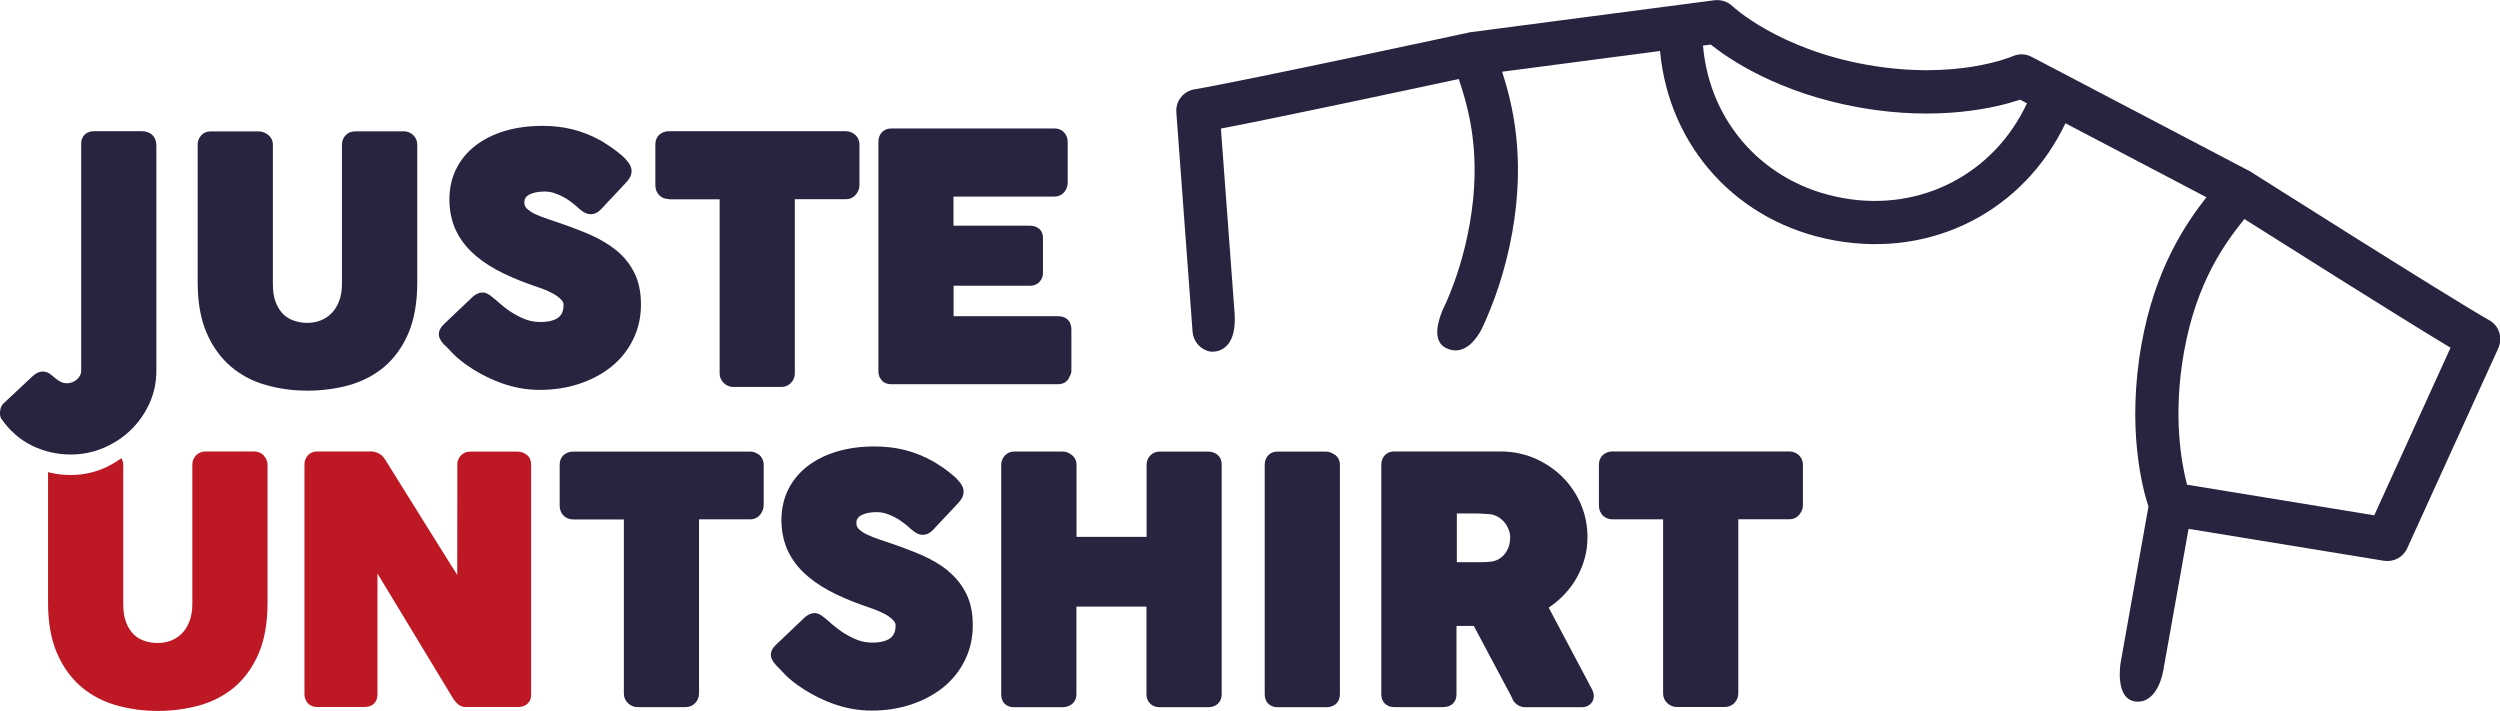
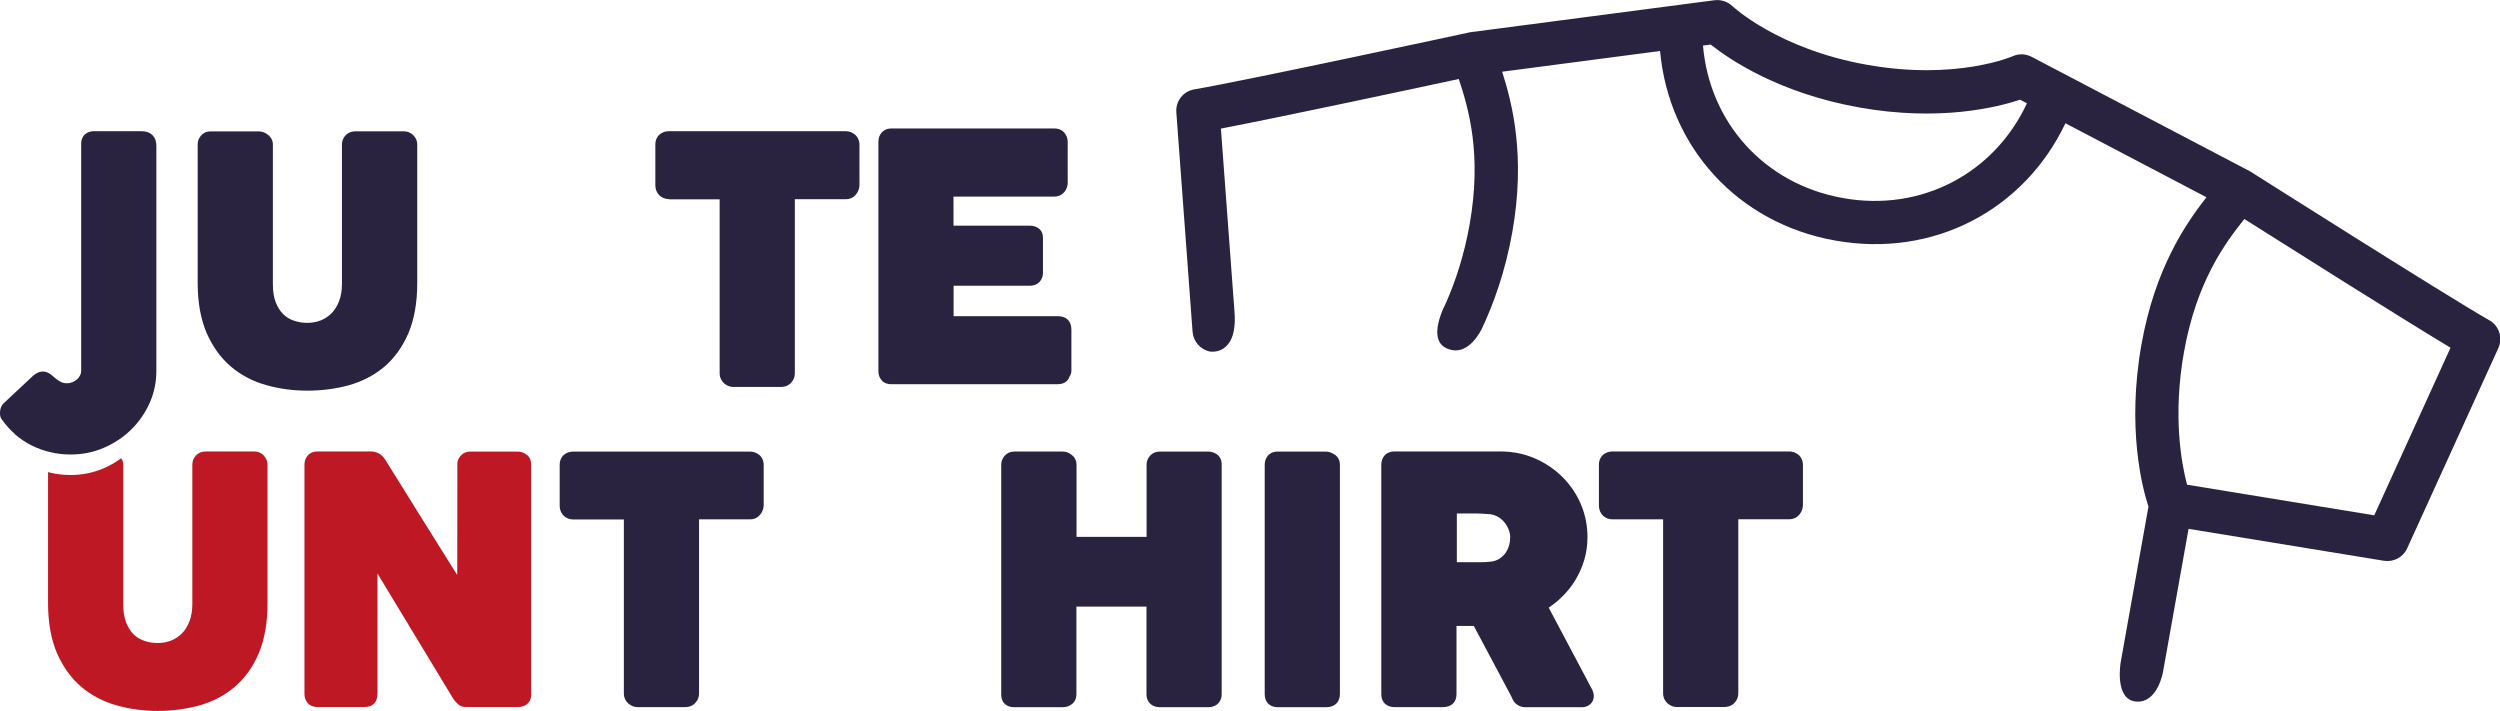
<svg xmlns="http://www.w3.org/2000/svg" viewBox="0 0 229.42 65.24" id="Calque_2">
  <g id="Calque_1-2">
    <path style="fill:#292340;" d="M228.42,29.38c-4.06-2.32-21.68-13.5-21.86-13.61-.04-.03-.09-.06-.14-.08l-19.99-10.48c-.54-.28-1.18-.3-1.73-.05-.05.02-5.18,2.25-13.4.78-8.13-1.45-12.28-5.34-12.31-5.37-.44-.42-1.04-.62-1.65-.55l-22.37,2.93c-.05,0-.11.02-.16.03-.21.05-20.6,4.44-25.21,5.22-1.01.17-1.73,1.08-1.65,2.11l1.49,20.14c.07.89.72,1.63,1.6,1.81,0,0,2.55.45,2.25-3.61l-1.25-16.85c5.42-1.04,17.31-3.58,21.83-4.55.87,2.63,2.15,6.86.99,13.37-.51,2.87-1.32,5.24-2.14,7.12h0s-.01.02-.01.02c-.1.23-.2.44-.31.66-.43,1.02-1.01,2.9.32,3.53,1.64.78,2.77-.84,3.23-1.71,1.08-2.27,2.17-5.24,2.83-8.93,1.24-6.98,0-11.81-.93-14.73l14.49-1.9c.81,8.81,7.11,15.8,16.06,17.39.02,0,.04,0,.06.01,8.95,1.59,17.28-2.78,21.08-10.77l12.94,6.79c-1.89,2.42-4.72,6.52-5.96,13.5-1.36,7.66.06,13.13.64,14.89l-2.55,14.29s-.6,3.42,1.41,3.6c2.02.17,2.49-2.8,2.49-2.8h0l2.33-13.05c4.11.67,13.66,2.24,17.93,2.93.88.14,1.76-.32,2.13-1.14l8.37-18.38c.42-.94.07-2.04-.82-2.55ZM169.15,18.17s-.03,0-.05,0c-7.17-1.28-12.22-6.91-12.82-13.99l.71-.09c1.71,1.36,6.24,4.45,13.62,5.77,7.38,1.32,12.7-.02,14.77-.71l.63.33c-3.01,6.44-9.69,9.98-16.86,8.7ZM217.88,47.29c-5.06-.82-14-2.29-17.18-2.81-.52-1.97-1.32-6.35-.28-12.18,1.16-6.5,3.81-10.04,5.54-12.2,3.91,2.47,14.18,8.96,18.92,11.81l-7,15.38Z" />
    <path style="fill:#292340;" d="M1.38,39.86c.47.4.98.75,1.53,1.02.54.27,1.12.48,1.73.62.6.14,1.22.21,1.84.21,1.05,0,2.07-.2,3.01-.6.94-.4,1.79-.95,2.5-1.64.72-.69,1.29-1.51,1.72-2.44.43-.94.64-1.95.64-3.02V13.36c0-.81-.52-1.32-1.34-1.32h-4.48c-.67.05-1.08.49-1.08,1.14v20.84c0,.15-.03.29-.1.42-.07.15-.16.27-.28.37-.12.11-.26.2-.42.26-.16.06-.31.1-.48.1-.23,0-.42-.04-.56-.11-.19-.09-.35-.2-.48-.31l-.45-.37c-.37-.3-.82-.38-1.26-.16-.13.07-.25.15-.38.26l-2.61,2.44c-.2.16-.43.46-.43.98,0,.13,0,.41.18.6.35.5.75.96,1.2,1.34Z" />
    <path style="fill:#292340;" d="M28.22,35.85c1.31,0,2.58-.17,3.77-.49,1.22-.34,2.31-.9,3.24-1.67.93-.78,1.69-1.82,2.24-3.09.54-1.26.82-2.82.82-4.64v-12.71c0-.31-.12-.59-.35-.83-.16-.17-.45-.37-.93-.37h-4.4c-.36,0-.66.12-.89.36-.22.23-.34.52-.34.84v12.8c0,.6-.09,1.13-.26,1.58-.17.44-.4.82-.69,1.11-.28.29-.62.51-.99.66-.76.3-1.67.3-2.46.03-.38-.13-.7-.32-.98-.59-.28-.27-.51-.64-.69-1.08-.18-.45-.27-1.02-.27-1.7v-12.8c0-.36-.16-.67-.46-.9-.26-.2-.53-.3-.8-.3h-4.51c-.33,0-.62.14-.83.39-.2.23-.3.51-.3.8v12.71c0,1.79.28,3.34.82,4.59.55,1.26,1.3,2.3,2.23,3.09.93.79,2.02,1.36,3.24,1.7,1.2.34,2.47.51,3.78.51Z" />
-     <path style="fill:#292340;" d="M40.82,31.67l.02.02s.01.01.02.02l.08.08c.16.17.38.4.66.69.3.3.66.61,1.09.92,1,.72,2.09,1.3,3.25,1.73,1.17.43,2.38.65,3.59.65,1.28,0,2.49-.18,3.6-.55,1.12-.37,2.11-.89,2.95-1.56.85-.68,1.52-1.51,2-2.48.49-.97.74-2.06.74-3.25,0-1.12-.2-2.1-.61-2.91-.4-.8-.96-1.5-1.67-2.07-.69-.56-1.51-1.04-2.45-1.45-.91-.39-1.92-.77-2.99-1.13-.55-.18-1.03-.35-1.43-.5-.38-.14-.7-.29-.95-.45-.22-.14-.38-.28-.48-.42-.08-.12-.12-.26-.12-.43s.03-.31.11-.42c.08-.12.19-.22.34-.3.17-.09.38-.16.61-.21.49-.09,1.08-.12,1.63.05.28.09.55.2.8.33.26.13.5.28.72.45.24.17.45.34.63.5l.14.13c.15.13.3.24.43.33.21.14.44.22.69.22.32,0,.62-.14.9-.42l2.31-2.46c.16-.17.28-.32.36-.47.11-.19.17-.41.17-.63,0-.25-.1-.51-.31-.79-.16-.21-.36-.43-.63-.66-.24-.21-.53-.43-.85-.66-.32-.22-.66-.44-1.02-.66-.85-.47-1.73-.82-2.61-1.04-.88-.22-1.81-.32-2.76-.32-1.26,0-2.43.16-3.46.47-1.04.31-1.95.77-2.7,1.35-.76.59-1.35,1.31-1.76,2.14-.41.83-.62,1.77-.62,2.78,0,.95.17,1.83.49,2.61.33.78.82,1.5,1.47,2.15.64.63,1.44,1.21,2.38,1.72.93.5,2.02.97,3.25,1.4.27.09.58.2.95.33.34.13.68.28.99.45.29.16.54.35.74.56.14.15.21.29.21.47,0,.22-.03.43-.1.63-.06.17-.15.32-.29.45-.14.14-.35.25-.62.34-.29.1-.67.15-1.12.15-.49,0-.95-.08-1.39-.25-.46-.18-.94-.43-1.41-.74-.32-.22-.61-.44-.86-.66-.27-.24-.49-.43-.67-.57-.16-.14-.3-.24-.43-.32-.43-.26-.84-.23-1.38.16l-2.66,2.53c-.35.32-.52.64-.52.97,0,.3.15.6.5.98.01.01.02.02.03.03Z" />
    <path style="fill:#292340;" d="M61.39,18.29h4.65v15.98c0,.35.14.66.4.9.25.22.54.34.84.34h4.42c.36,0,.68-.14.91-.4.22-.24.33-.53.33-.85v-15.98h4.67c.4,0,.73-.16.96-.46.2-.26.3-.54.3-.84v-3.79c-.04-.46-.27-.73-.45-.87-.24-.18-.51-.28-.81-.28h-16.23c-.33,0-.63.11-.86.31-.25.22-.38.53-.38.88v3.74c0,.5.2.79.37.96.23.22.54.34.87.34Z" />
    <path style="fill:#292340;" d="M80.96,34.97c.22.19.5.29.83.29h15.25c.76,0,1.02-.43,1.11-.71.11-.15.17-.33.17-.52v-3.79c0-.76-.46-1.22-1.21-1.22h-9.6v-2.8h7.02c.47,0,.74-.21.89-.38.19-.23.29-.49.29-.75v-3.26c0-.49-.22-.75-.41-.88-.22-.16-.48-.24-.79-.24h-7.01v-2.67h9.24c.5,0,.79-.24.95-.44.19-.25.29-.52.29-.82v-3.73c0-.45-.18-.73-.32-.89-.15-.17-.44-.37-.9-.37h-14.96c-.45,0-.73.2-.88.36-.21.23-.31.52-.31.86v21.05c0,.47.2.75.36.89Z" />
    <path style="fill:#bd1823;" d="M48.32,41.73c-.24-.2-.53-.29-.87-.29h-4.3c-.28,0-.55.09-.76.27-.21.18-.35.42-.42.72v.06s-.01,10.28-.01,10.28c-.95-1.52-1.9-3.03-2.83-4.52-1.24-1.98-2.52-4.03-3.8-6.1-.17-.26-.37-.44-.61-.56-.22-.1-.44-.16-.66-.16h-4.93c-.48,0-.76.21-.9.38-.19.23-.29.51-.29.81v21.08c0,.3.1.58.28.8.14.17.42.38.91.38h4.28c.42,0,.73-.11.94-.34.19-.21.29-.5.29-.86v-11.05c1.01,1.66,2.01,3.31,2.99,4.94l3.97,6.56.03.04c.13.18.26.33.39.44.2.18.44.27.7.27h4.81c.33,0,.61-.09.83-.26.17-.14.38-.4.38-.86v-21.14c0-.47-.22-.75-.41-.9Z" />
    <path style="fill:#292340;" d="M69.64,41.72c-.24-.18-.51-.28-.81-.28h-16.23c-.33,0-.63.11-.86.31-.25.22-.38.53-.38.88v3.74c0,.5.2.79.37.96.23.22.54.34.87.34h4.65v15.98c0,.35.14.66.4.9.25.22.54.34.84.34h4.42c.36,0,.68-.14.91-.4.22-.24.33-.53.33-.85v-15.98h4.67c.4,0,.73-.16.96-.46.2-.26.3-.54.3-.84v-3.79c-.04-.46-.27-.73-.45-.87Z" />
-     <path style="fill:#292340;" d="M87.01,52.38c-.69-.56-1.51-1.04-2.45-1.45-.91-.39-1.92-.77-2.99-1.13-.55-.18-1.03-.35-1.43-.5-.38-.14-.7-.29-.95-.45-.22-.14-.38-.28-.48-.42-.08-.12-.12-.26-.12-.43s.03-.31.11-.42c.08-.12.19-.22.34-.3.17-.09.38-.16.61-.21.49-.09,1.08-.12,1.63.05.28.09.55.2.8.33.26.13.5.28.72.45.24.17.45.34.63.5l.14.13c.15.13.3.24.43.33.21.14.44.22.69.22.32,0,.62-.14.9-.42l2.31-2.46c.16-.17.28-.32.36-.47.11-.19.17-.41.17-.63,0-.25-.1-.51-.31-.79-.16-.21-.36-.43-.63-.66-.24-.21-.53-.43-.85-.66-.32-.22-.66-.44-1.02-.66-.85-.47-1.73-.82-2.61-1.04-.88-.22-1.81-.32-2.76-.32-1.26,0-2.43.16-3.46.47-1.04.31-1.95.77-2.7,1.35-.76.59-1.35,1.31-1.76,2.14-.41.83-.62,1.77-.62,2.78,0,.95.17,1.83.49,2.61.33.78.82,1.5,1.47,2.15.64.63,1.44,1.21,2.38,1.72.93.5,2.02.97,3.25,1.4.27.09.58.2.95.33.34.13.68.28.99.45.29.16.54.35.74.56.14.15.21.29.21.47,0,.22-.03.43-.1.63-.06.17-.15.32-.29.45-.14.14-.35.25-.62.34-.29.1-.67.15-1.12.15-.49,0-.95-.08-1.39-.25-.46-.18-.94-.43-1.41-.74-.32-.22-.61-.44-.86-.66-.27-.24-.49-.43-.67-.57-.16-.14-.3-.24-.43-.32-.43-.26-.84-.23-1.38.16l-2.66,2.53c-.35.32-.52.64-.52.97,0,.3.15.6.5.98.01.01.02.02.03.03l.02.02s.01.01.02.02l.08.08c.16.17.38.4.66.69.3.3.66.61,1.09.92,1,.72,2.09,1.3,3.25,1.73,1.17.43,2.38.65,3.59.65,1.28,0,2.49-.18,3.6-.55,1.12-.37,2.11-.89,2.95-1.56.85-.68,1.52-1.51,2-2.48.49-.97.74-2.06.74-3.25,0-1.12-.2-2.1-.61-2.91-.4-.8-.96-1.5-1.67-2.07Z" />
    <path style="fill:#292340;" d="M111.66,41.68c-.24-.16-.52-.24-.82-.24h-4.41c-.35,0-.65.12-.87.36-.22.23-.34.52-.34.84v6.63h-6.43v-6.63c0-.36-.15-.67-.45-.9-.26-.2-.52-.3-.8-.3h-4.48c-.35,0-.65.14-.87.39-.19.23-.3.49-.31.77v.02s0,21.17,0,21.17c.02.68.47,1.11,1.18,1.11h4.43c.36,0,.66-.1.9-.3.18-.15.39-.43.39-.9v-8.03h6.43v8.03c0,.47.2.75.37.9.22.2.51.3.84.3h4.45c.34,0,.63-.1.86-.29.17-.15.38-.43.38-.9v-21.1c0-.4-.16-.73-.46-.93Z" />
    <path style="fill:#292340;" d="M122.47,41.72c-.26-.18-.53-.28-.79-.28h-4.43c-.48,0-.76.21-.9.38-.19.23-.29.51-.29.81v21.07c0,.74.46,1.2,1.2,1.2h4.43c.78,0,1.27-.46,1.27-1.2v-21.07c0-.37-.17-.7-.48-.92Z" />
    <path style="fill:#292340;" d="M145.76,62.62l-3.64-6.86c.41-.27.8-.58,1.16-.93.49-.47.92-.99,1.27-1.57.35-.57.63-1.2.83-1.86.2-.67.3-1.37.3-2.11,0-1.07-.21-2.1-.62-3.05-.41-.95-.99-1.79-1.71-2.5-.72-.71-1.57-1.27-2.53-1.69-.97-.41-2.02-.62-3.12-.62h-9.74c-.47,0-.75.2-.9.37-.2.23-.3.51-.3.86v21.05c0,.47.2.75.36.89.22.19.5.29.83.29h4.48c.76,0,1.23-.45,1.23-1.18v-6.27h1.59l3.49,6.56c.08.26.23.48.45.64.23.17.49.26.78.26h5.17c.31,0,.56-.08.76-.25.16-.13.36-.37.36-.78,0-.24-.08-.49-.24-.76-.1-.18-.19-.34-.26-.48ZM138.58,49.36c0,.26-.04.52-.12.78-.08.25-.2.47-.35.67-.15.19-.33.35-.56.49-.22.13-.46.21-.74.24-.16.02-.31.03-.44.04-.13,0-.28.01-.44.01h-2.24v-4.47h1.55c.28,0,.54,0,.77.02.24.01.49.03.77.05.27.04.5.13.72.26.23.14.42.31.58.51.16.2.29.43.38.68.09.24.13.48.13.72Z" />
    <path style="fill:#292340;" d="M165.45,42.58c-.04-.46-.26-.73-.44-.87-.24-.18-.51-.28-.81-.28h-16.23c-.33,0-.63.11-.86.31-.25.22-.38.53-.38.88v3.74c0,.5.2.79.37.96.23.22.54.34.87.34h4.65v15.98c0,.35.14.66.4.9.25.22.54.34.84.34h4.42c.36,0,.68-.14.91-.4.22-.24.33-.53.33-.85v-15.98h4.67c.4,0,.73-.16.96-.46.2-.26.3-.54.3-.84v-3.79Z" />
    <path style="fill:#bd1823;" d="M24.21,41.8c-.16-.17-.45-.37-.93-.37h-4.4c-.36,0-.66.12-.89.36-.22.23-.34.52-.34.84v12.8c0,.6-.09,1.13-.26,1.58-.17.44-.4.82-.69,1.11-.28.29-.62.51-.99.66-.76.3-1.67.3-2.46.03-.38-.13-.7-.32-.98-.59-.28-.27-.51-.64-.69-1.08-.18-.45-.27-1.02-.27-1.7v-12.8c0-.22-.07-.42-.18-.59-.51.37-1.06.69-1.65.94-.95.4-1.96.6-3.01.6-.62,0-1.24-.07-1.84-.21-.07-.02-.14-.04-.22-.06v12.03c0,1.79.28,3.34.82,4.59.55,1.26,1.3,2.3,2.23,3.09.93.79,2.02,1.36,3.24,1.7,1.2.34,2.47.51,3.78.51s2.58-.17,3.77-.49c1.22-.34,2.31-.9,3.24-1.67.93-.78,1.69-1.82,2.24-3.09.54-1.26.82-2.82.82-4.64v-12.71c0-.31-.12-.59-.35-.83Z" />
  </g>
</svg>